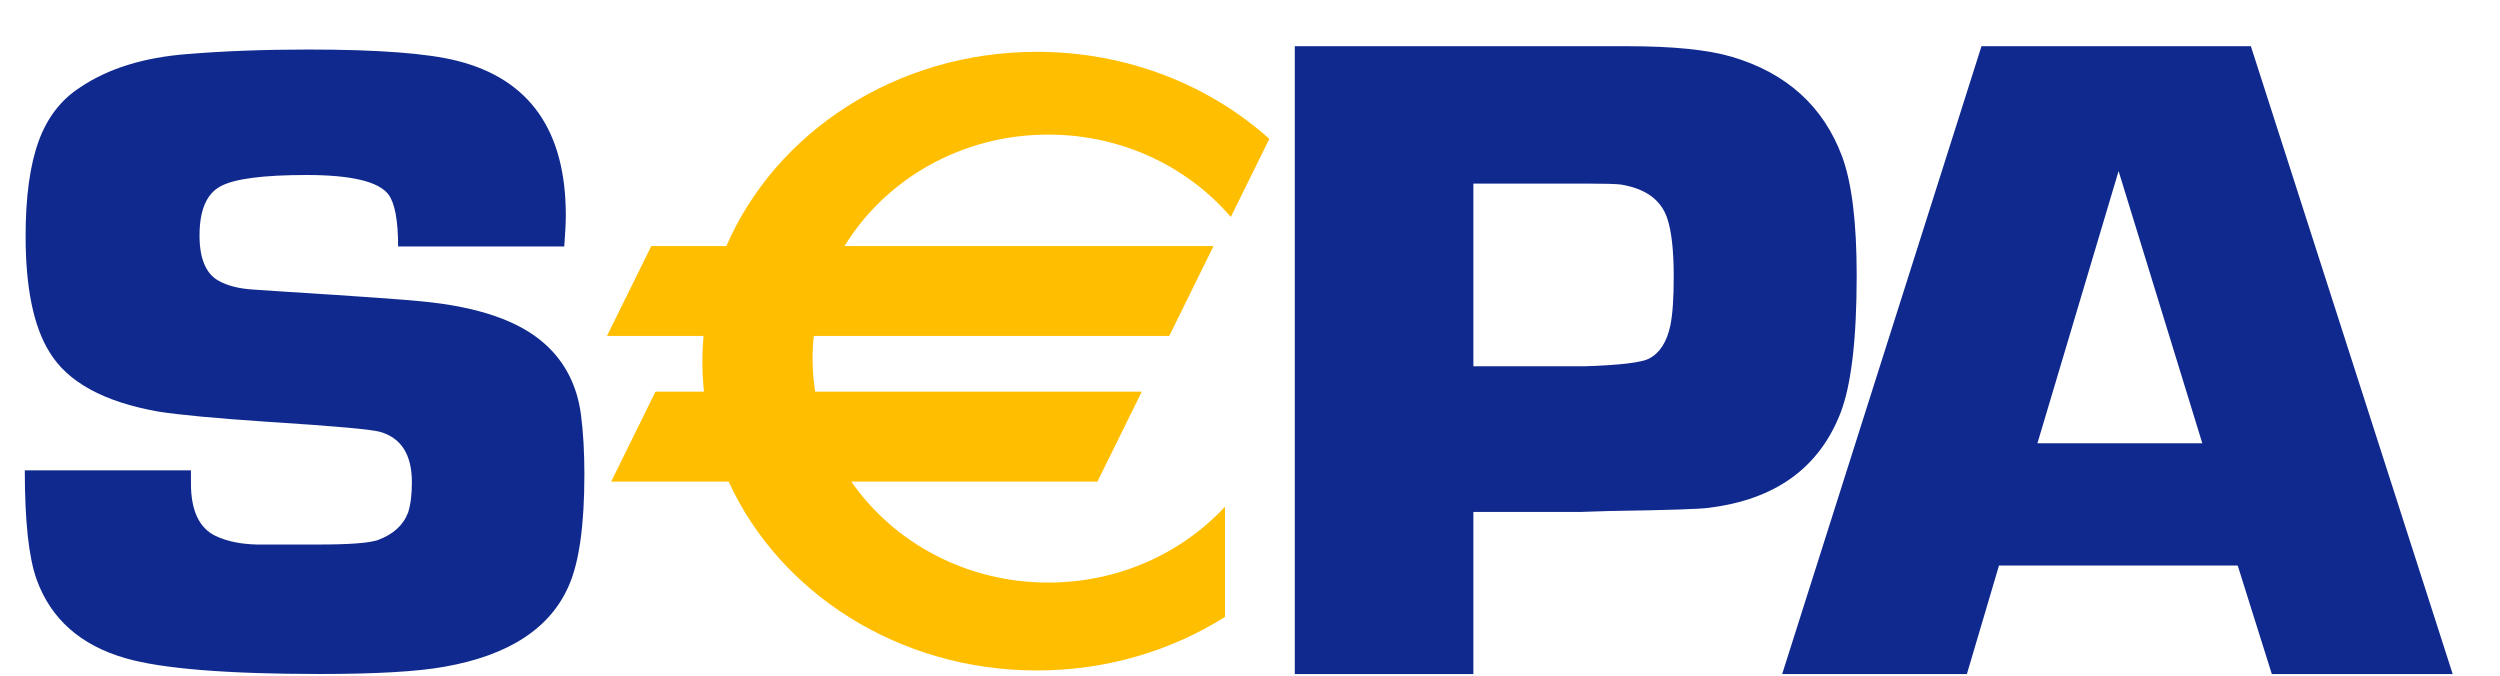
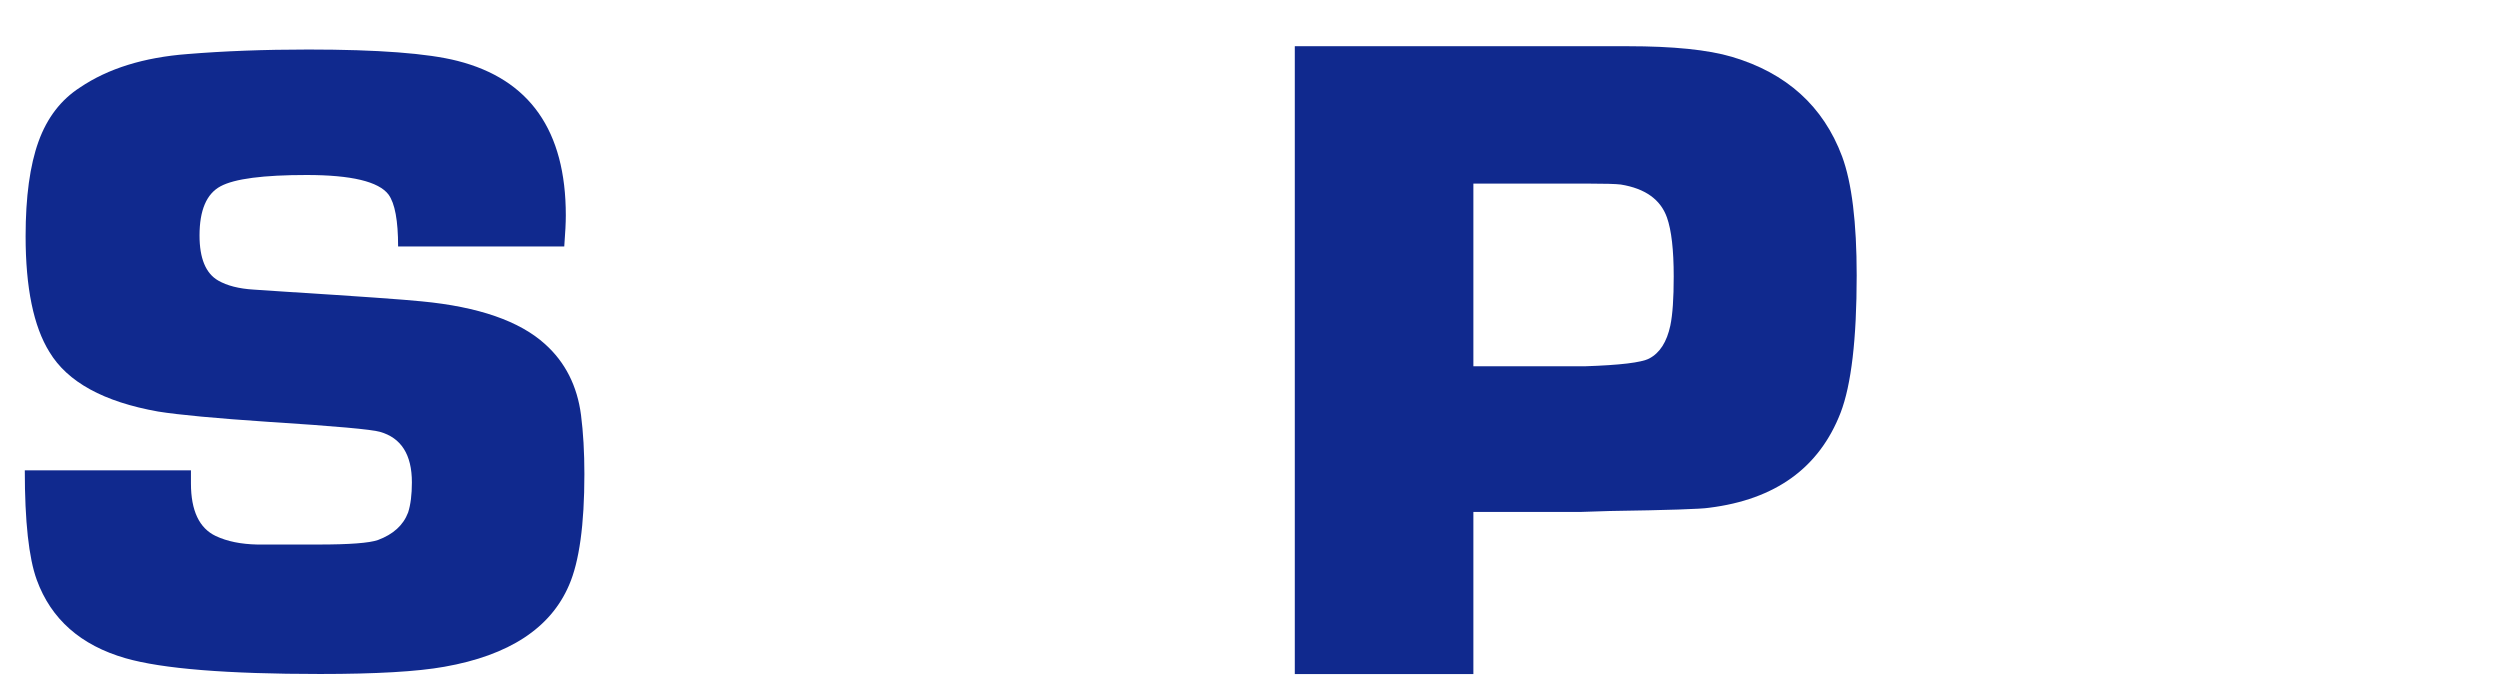
<svg xmlns="http://www.w3.org/2000/svg" width="37" height="10" viewBox="0 0 37 10" fill="none">
  <path d="M8.351 3.648H5.892C5.892 3.266 5.845 3.01 5.75 2.879C5.604 2.687 5.2 2.59 4.539 2.59C3.897 2.59 3.472 2.645 3.264 2.757C3.057 2.868 2.953 3.111 2.953 3.485C2.953 3.823 3.045 4.046 3.229 4.152C3.361 4.228 3.536 4.273 3.753 4.286L4.249 4.319C5.312 4.386 5.975 4.433 6.24 4.46C7.08 4.54 7.69 4.751 8.068 5.094C8.365 5.361 8.543 5.711 8.599 6.142C8.632 6.4 8.649 6.692 8.649 7.017C8.649 7.765 8.573 8.313 8.422 8.66C8.149 9.297 7.534 9.699 6.577 9.868C6.176 9.94 5.563 9.975 4.738 9.975C3.361 9.975 2.401 9.898 1.859 9.742C1.195 9.551 0.756 9.164 0.544 8.582C0.426 8.257 0.367 7.717 0.367 6.961H2.826C2.826 7.045 2.826 7.11 2.826 7.155C2.826 7.558 2.949 7.817 3.193 7.933C3.363 8.013 3.567 8.054 3.808 8.059H4.712C5.173 8.059 5.467 8.037 5.594 7.992C5.82 7.908 5.969 7.773 6.04 7.585C6.077 7.47 6.096 7.321 6.096 7.138C6.096 6.729 5.938 6.48 5.623 6.391C5.505 6.356 4.957 6.306 3.979 6.244C3.193 6.191 2.647 6.14 2.341 6.091C1.536 5.948 1 5.655 0.732 5.21C0.497 4.832 0.379 4.261 0.379 3.495C0.379 2.913 0.443 2.446 0.57 2.095C0.697 1.743 0.902 1.476 1.185 1.294C1.599 1.014 2.13 0.849 2.775 0.8C3.313 0.756 3.908 0.733 4.564 0.733C5.596 0.733 6.331 0.789 6.77 0.901C7.84 1.173 8.374 1.934 8.374 3.186C8.374 3.289 8.367 3.443 8.351 3.648Z" fill="#10298E" />
  <path d="M19.163 9.976V0.684H23.015H23.619H24.087C24.762 0.684 25.277 0.736 25.632 0.841C26.441 1.081 26.985 1.572 27.263 2.315C27.407 2.705 27.479 3.292 27.479 4.076C27.479 5.019 27.399 5.696 27.241 6.108C26.925 6.924 26.276 7.393 25.294 7.515C25.178 7.534 24.687 7.55 23.82 7.563L23.382 7.577H21.806V9.976H19.163ZM21.806 5.421H23.453C23.976 5.404 24.294 5.366 24.408 5.306C24.564 5.225 24.669 5.062 24.721 4.818C24.755 4.656 24.771 4.414 24.771 4.093C24.771 3.7 24.738 3.409 24.671 3.219C24.576 2.952 24.349 2.79 23.988 2.731C23.917 2.722 23.746 2.717 23.476 2.717H21.806V5.421Z" fill="#10298E" />
-   <path d="M33.118 8.37H29.585L29.11 9.976H26.376L29.326 0.684H33.313L36.3 9.976H33.623L33.118 8.37ZM32.594 6.56L31.355 2.532L30.154 6.56H32.594Z" fill="#10298E" />
-   <path d="M15.514 1.992C16.604 1.992 17.577 2.467 18.216 3.211L18.786 2.055C17.895 1.258 16.683 0.767 15.345 0.767C13.263 0.767 11.481 1.957 10.75 3.642H9.639L8.983 4.972H10.412C10.402 5.096 10.395 5.219 10.395 5.345C10.395 5.498 10.403 5.648 10.419 5.797H9.701L9.045 7.128H10.784C11.536 8.77 13.295 9.923 15.345 9.923C16.378 9.923 17.337 9.63 18.13 9.13V7.499C17.491 8.187 16.556 8.622 15.514 8.622C14.296 8.622 13.224 8.028 12.6 7.128H16.242L16.898 5.797H12.065C12.04 5.637 12.026 5.474 12.026 5.307C12.026 5.194 12.032 5.082 12.044 4.972H17.305L17.96 3.642H12.499C13.103 2.655 14.227 1.992 15.514 1.992Z" fill="#FFBE00" />
</svg>